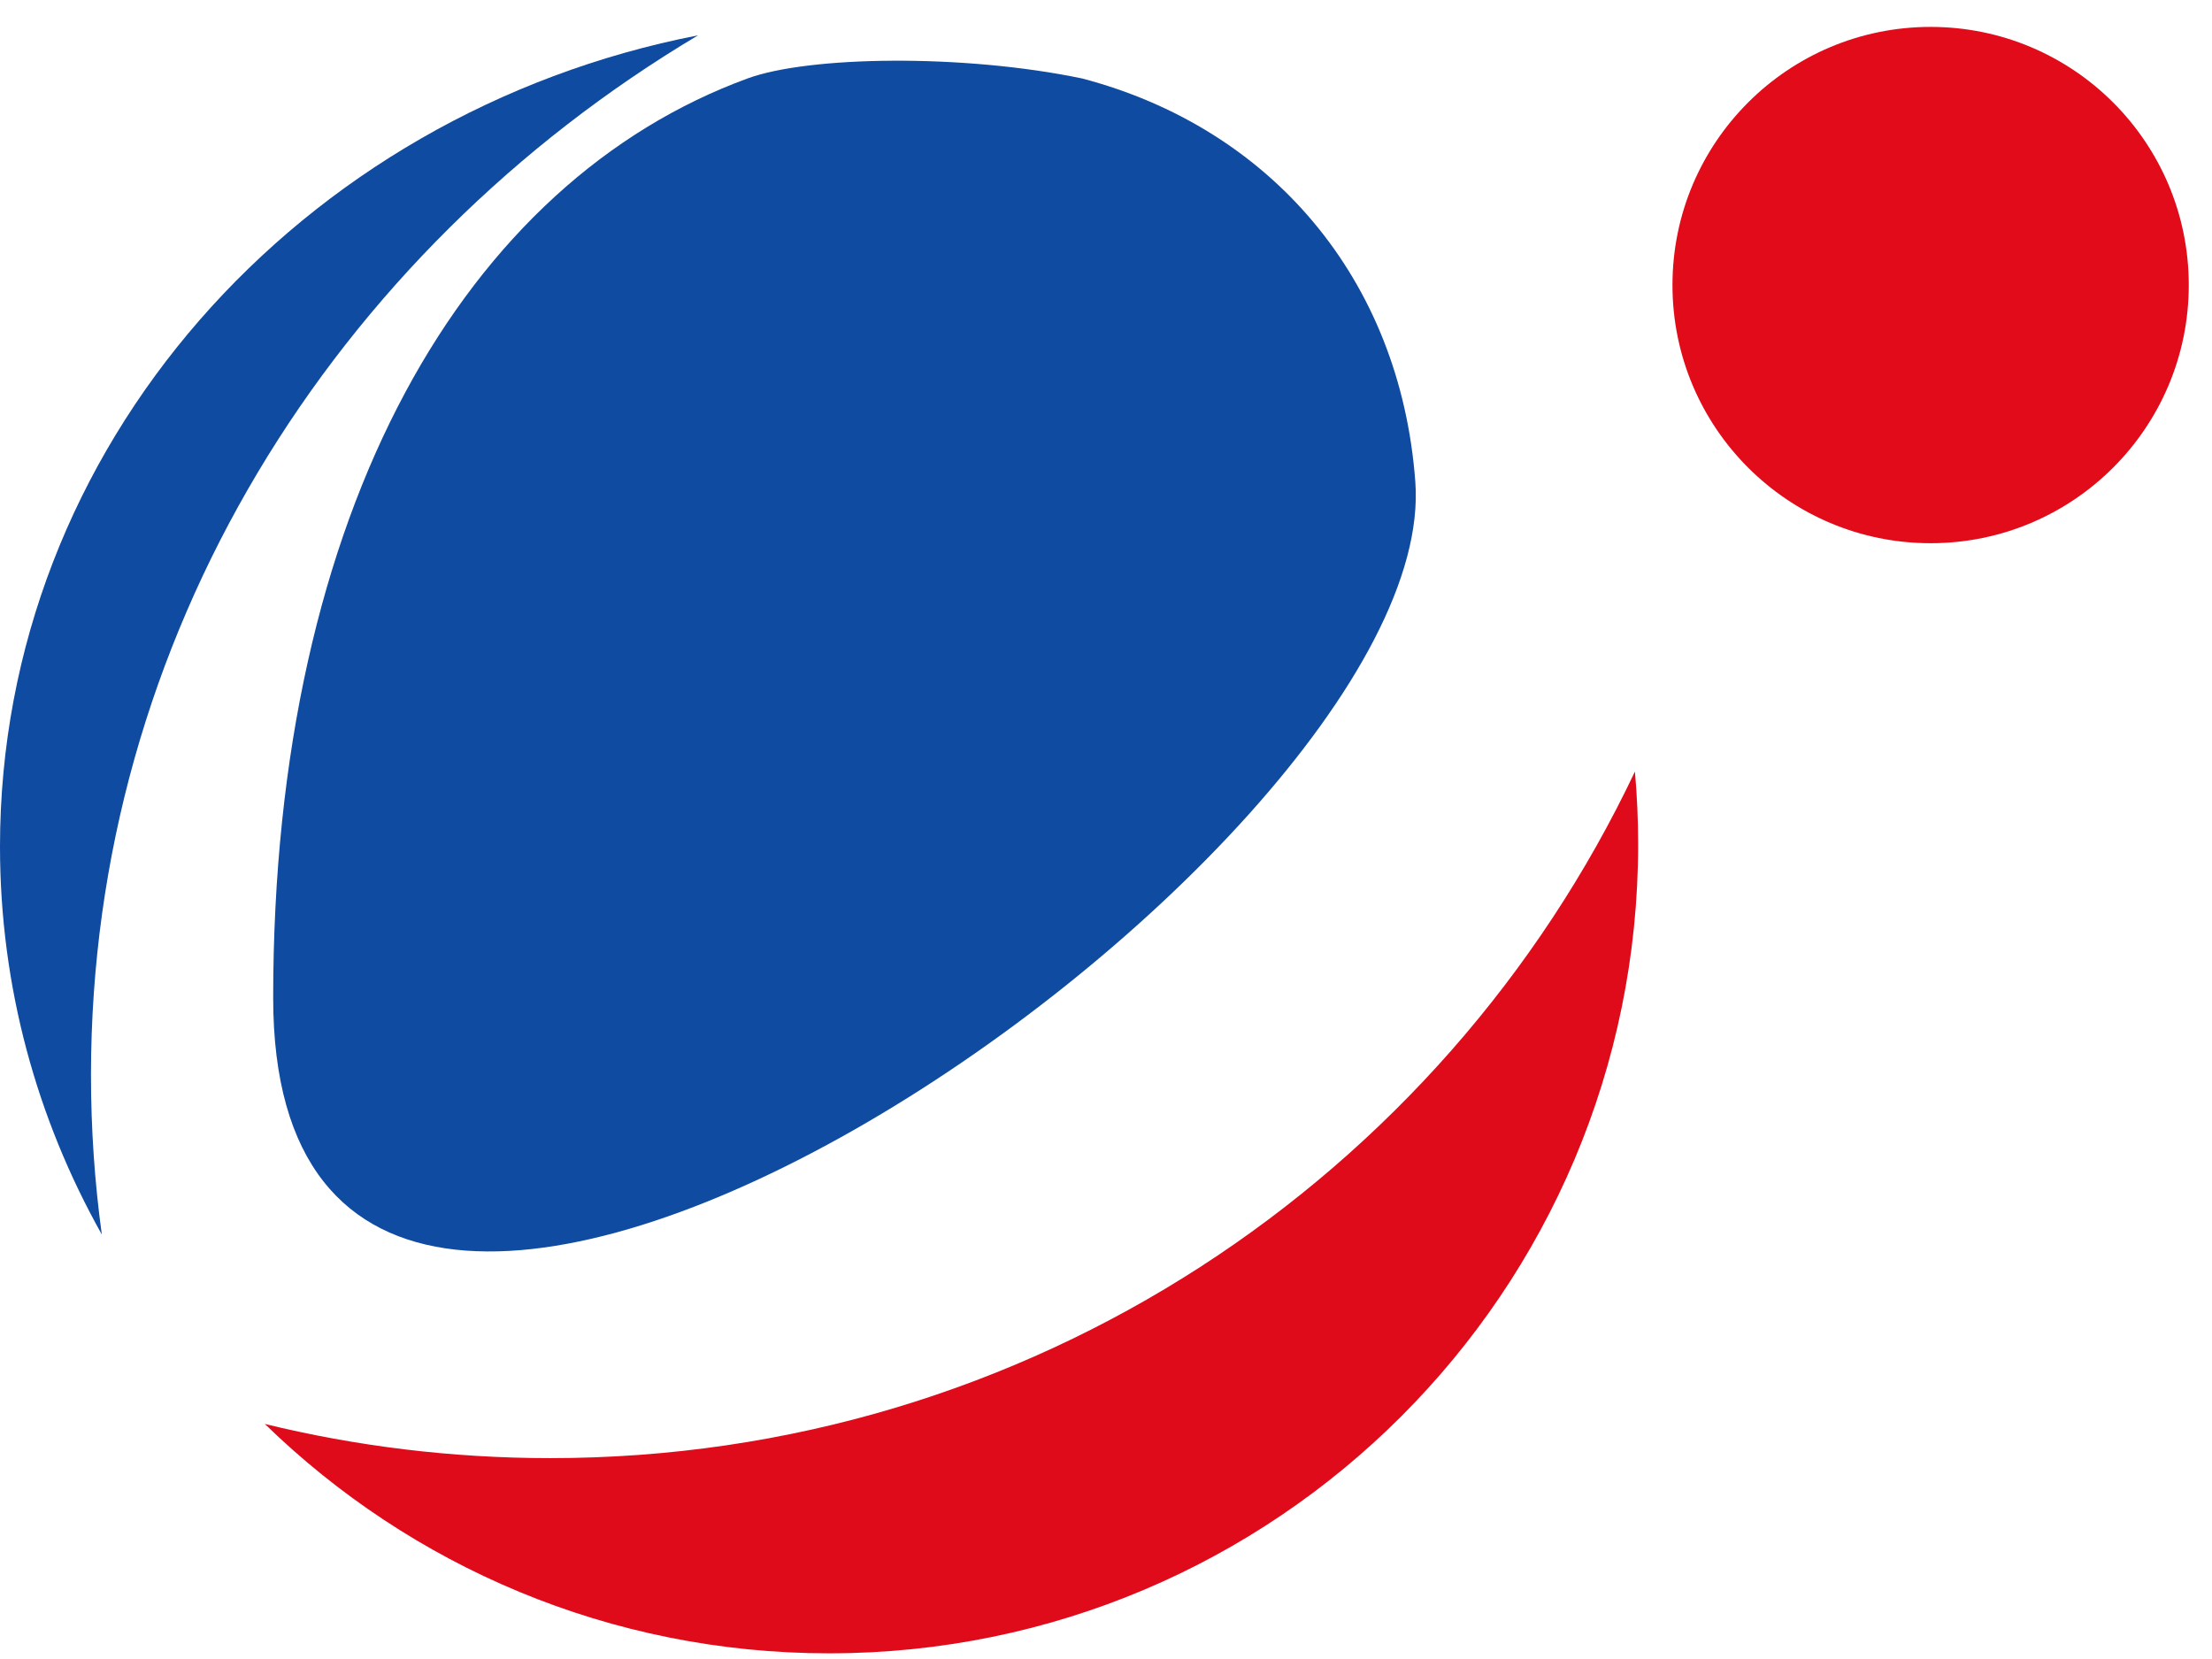
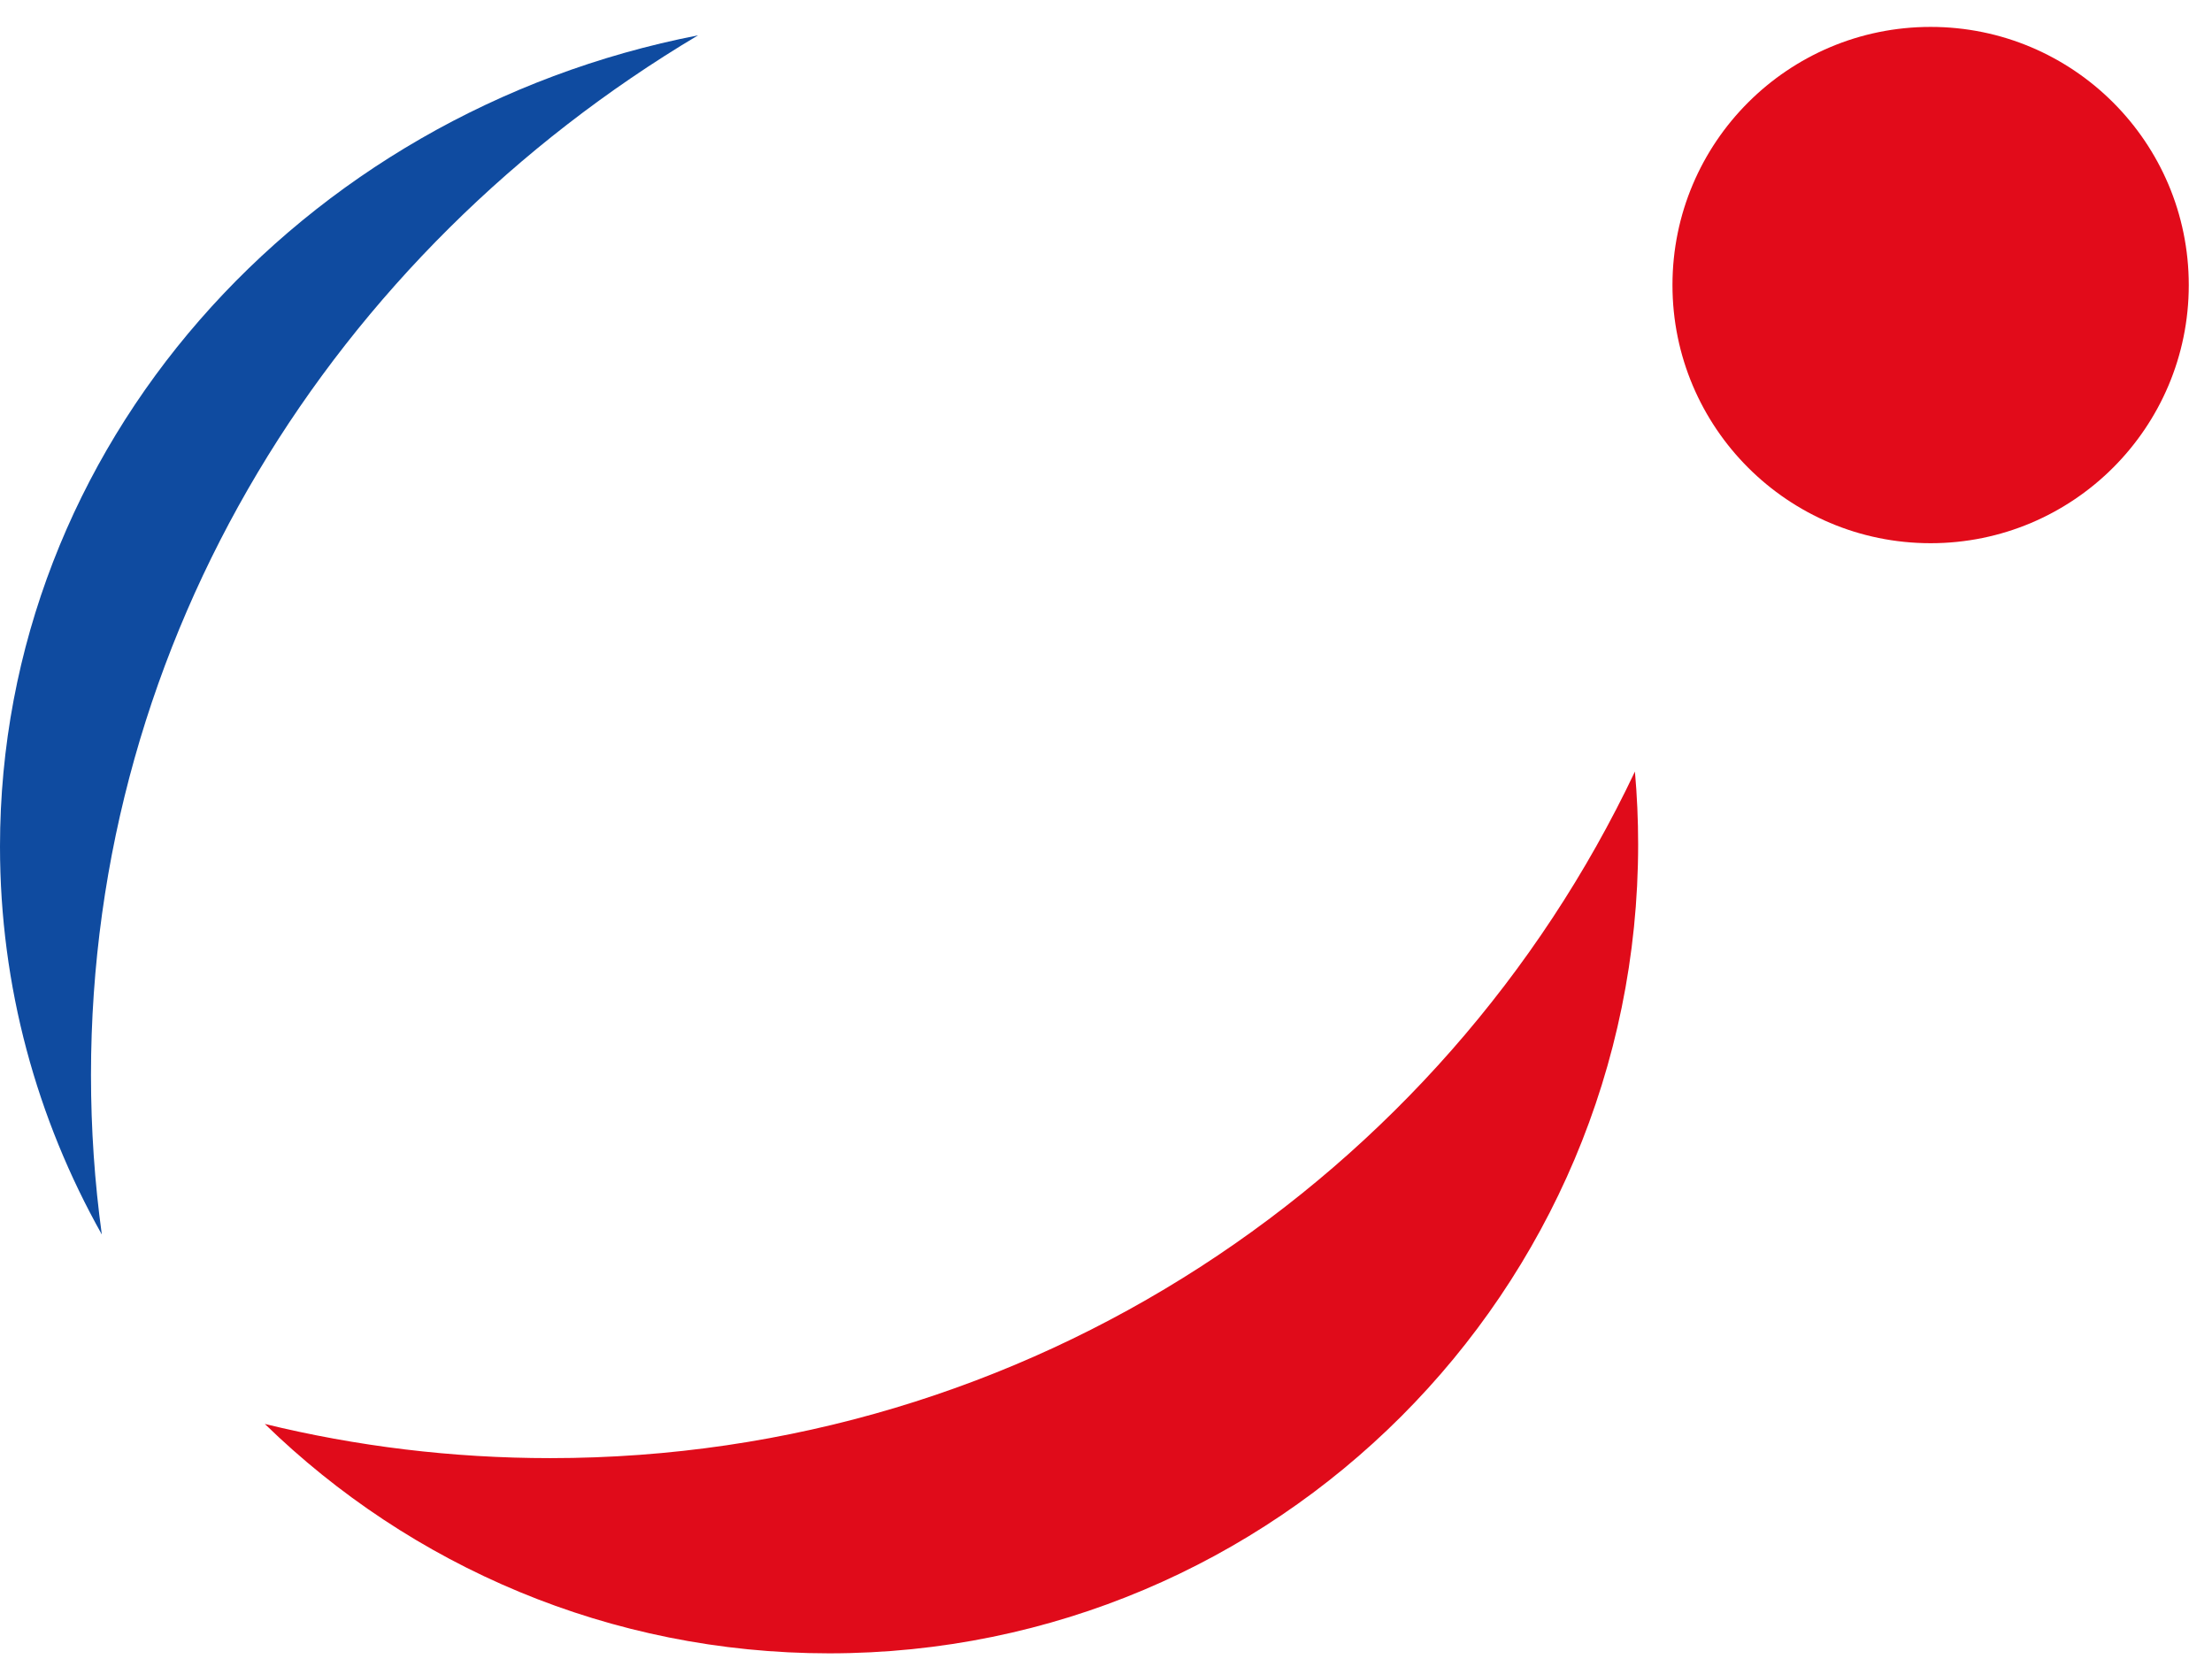
<svg xmlns="http://www.w3.org/2000/svg" width="68" height="51" viewBox="0 0 68 51" fill="none">
-   <path fill-rule="evenodd" clip-rule="evenodd" d="M43.509 14.812C44.367 26.388 8.398 51.041 8.398 30.676C8.398 15.598 14.347 5.572 22.983 2.411C24.867 1.721 29.594 1.649 33.261 2.411C39.037 3.925 43.045 8.546 43.509 14.812Z" fill="#0F4BA0" />
  <path fill-rule="evenodd" clip-rule="evenodd" d="M50.26 23.719C44.349 36.196 31.641 44.825 16.918 44.825C13.893 44.825 10.954 44.461 8.141 43.774C12.621 48.138 18.742 50.826 25.491 50.826C39.225 50.826 50.359 39.693 50.359 25.958C50.359 25.204 50.325 24.457 50.26 23.719Z" fill="#E00B1A" />
  <path fill-rule="evenodd" clip-rule="evenodd" d="M21.459 1.086C9.21 3.473 0 13.731 0 26.023C0 30.333 1.132 34.392 3.13 37.95C2.91 36.346 2.797 34.71 2.797 33.048C2.797 19.586 10.246 7.77 21.459 1.086Z" fill="#0F4BA0" />
  <ellipse cx="59.35" cy="8.763" rx="7.936" ry="7.936" fill="#E20B1A" />
</svg>